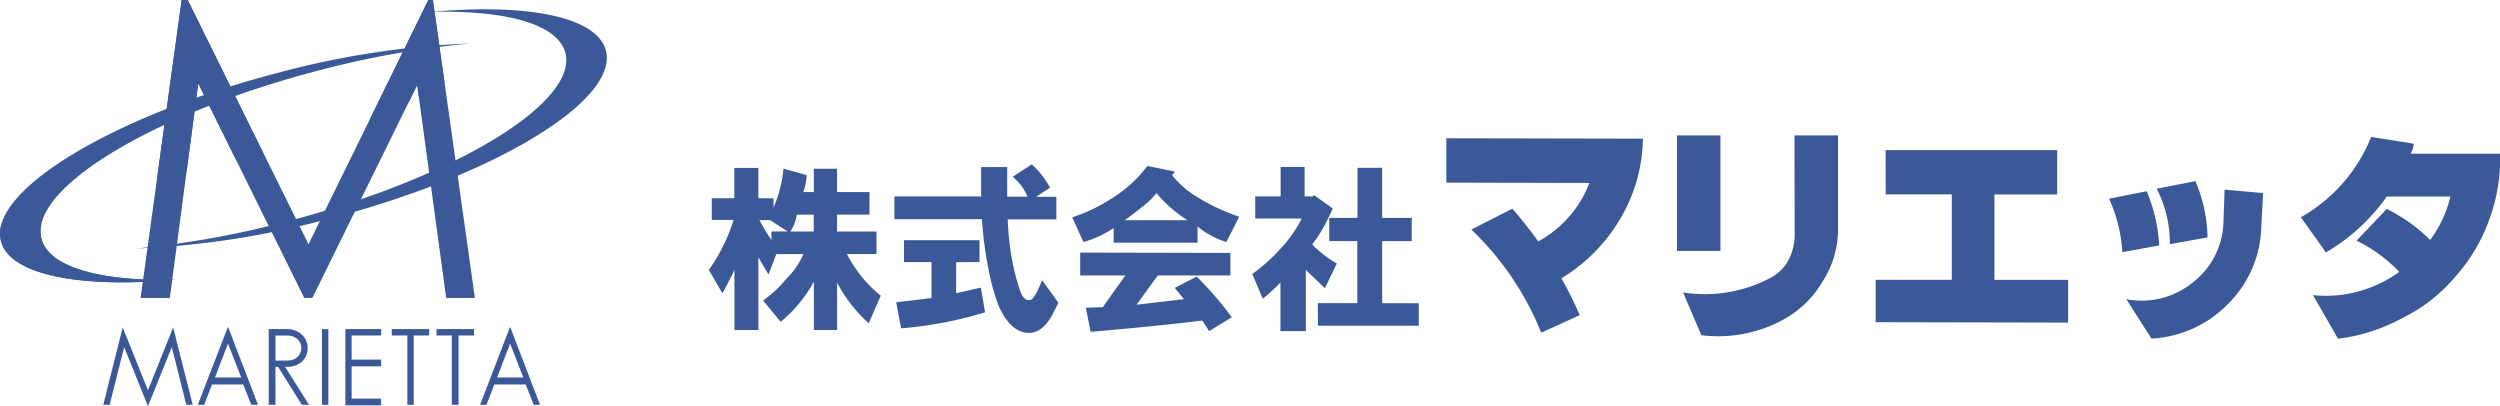
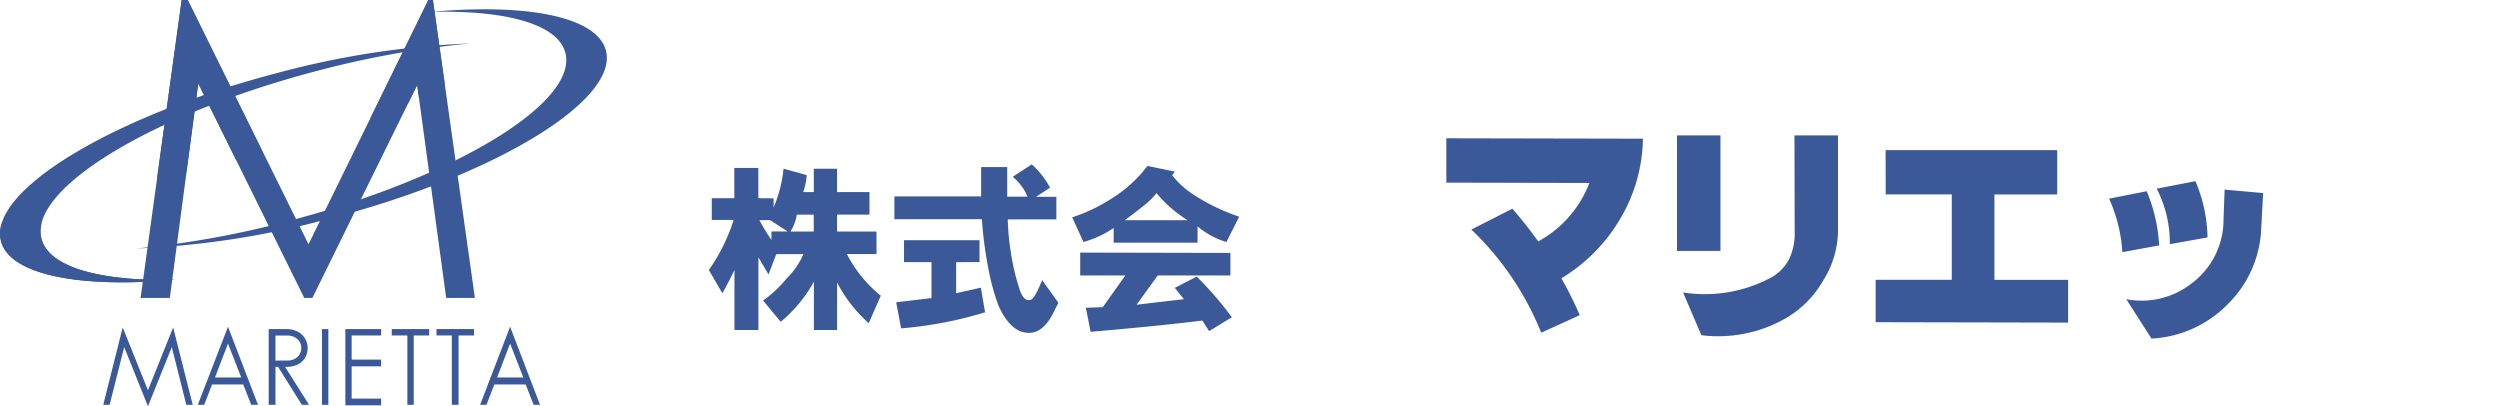
<svg xmlns="http://www.w3.org/2000/svg" id="logo" viewBox="0 0 369.19 60">
  <defs>
    <style>.cls-1{fill:#3b5998;}</style>
  </defs>
  <path class="cls-1" d="M18.12,48.35l3.73,9.29,3.72-9.29,2.89,11.43h-.95l-2.14-8.52L21.85,60l-3.51-8.74-2.15,8.52h-.94Z" />
  <path class="cls-1" d="M33.67,48.25,38.1,59.78h-1l-1.18-3h-4.6l-1.17,3h-.94Zm0,2.49-1.92,5h3.87Z" />
  <path class="cls-1" d="M45.43,51.39a2.87,2.87,0,0,1-.21,1.1,2.64,2.64,0,0,1-.62.9,2.92,2.92,0,0,1-1,.59,3.61,3.61,0,0,1-1.21.2h-.29l3.54,5.6H44.57l-3.5-5.6h-.39v5.6h-1V48.6h2.71A3.35,3.35,0,0,1,44,49a2.6,2.6,0,0,1,1.05,1A2.75,2.75,0,0,1,45.43,51.39Zm-3,1.85A2.21,2.21,0,0,0,43.51,53a1.71,1.71,0,0,0,.72-.66,1.82,1.82,0,0,0,.26-.94,1.86,1.86,0,0,0-.14-.73,1.57,1.57,0,0,0-.42-.58,2,2,0,0,0-.66-.4,2.55,2.55,0,0,0-.84-.14H40.68v3.7Z" />
  <path class="cls-1" d="M48.49,59.78h-.94V48.6h.94Z" />
  <path class="cls-1" d="M56.28,49.54H51.93V53.1h4.35v1H51.93v4.76h4.35v1H51V48.6h5.29Z" />
  <path class="cls-1" d="M63.38,48.6v.94H61.1V59.78h-.94V49.54H57.85V48.6Z" />
  <path class="cls-1" d="M70,48.6v.94H67.72V59.78h-1V49.54H64.46V48.6Z" />
  <path class="cls-1" d="M75.33,48.25l4.42,11.53h-.94l-1.18-3H73l-1.16,3h-.94Zm0,2.49-1.92,5h3.87Z" />
  <path class="cls-1" d="M6.12,35.25C4.21,27.89,22.6,16.75,47.2,10.37A138,138,0,0,1,69.43,6.42a128,128,0,0,0-28.22,4.29C16.62,17.09-1.77,28.23.14,35.59c1.29,5,11.59,7,25.76,5.72C14.89,41.56,7.22,39.51,6.12,35.25Z" />
  <path class="cls-1" d="M20.76,44,26.83,0h.89L45.56,36.07,63.26,0h.67l6.2,44H65.89L61.61,12.54,46.13,44h-1.2L29.28,12.31,25.08,44Z" />
  <path class="cls-1" d="M83.49,7.81C85.4,15.17,67,26.31,42.41,32.69a138,138,0,0,1-22.22,4A127.8,127.8,0,0,0,48.4,32.35C73,26,91.39,14.83,89.48,7.47c-1.3-5-11.6-7-25.77-5.72C74.73,1.49,82.39,3.55,83.49,7.81Z" />
  <path class="cls-1" d="M.25,33a4.73,4.73,0,0,0-.11,2.6c1.29,5,11.59,7,25.76,5.72-11,.25-18.68-1.8-19.78-6.06a4.56,4.56,0,0,1,0-2.26Z" />
  <path class="cls-1" d="M63.93,0h-.67l-8.6,17.53c2-.73,3.86-1.51,5.63-2.31l1.32-2.68.27,1.94a43,43,0,0,0,3.8-2.07ZM26.83,0,23.2,26.28s1.66-.34,4.35-.94l1.73-13,5.58,11.27,4-1L27.72,0Z" />
  <path class="cls-1" d="M114.24,29.29v1.35a19.4,19.4,0,0,0,1.47-5.73l3.43.95a10,10,0,0,1-.52,2.5h1.56V24.92h3.43v3.44h4.79v3.33h-4.79v2.5l5.83,0v3.33h-4.37a19.17,19.17,0,0,0,5,6.15l-1.78,4.06a21.17,21.17,0,0,1-4.67-6l0,7h-3.43V41.59a20.3,20.3,0,0,1-4.9,5.93l-2.6-3.14a17.15,17.15,0,0,0,3.44-3.22,11.26,11.26,0,0,0,2.51-3.63l-4,0-1.15,3L112,38l0,10.73h-3.54l0-8.85c-.49,1-1.08,2.18-1.78,3.43l-2-3.44a26.75,26.75,0,0,0,3.66-7.39h-3.23V29.27h3.33V24.8h3.55l0,4.47Zm-2.09,3.22a28.31,28.31,0,0,0,1.77,2.92V34.18h2.39l-2.59-1.68Zm4.58,1.68h3.44V31.7h-2.5A6.43,6.43,0,0,1,116.73,34.19Z" />
  <path class="cls-1" d="M152.37,24.27a12.63,12.63,0,0,1,1.46,1.56,14,14,0,0,1,1.24,1.88L153,29.06h3V32.4l-7.18,0a38.67,38.67,0,0,0,.51,5.21,31.91,31.91,0,0,0,1.14,4.8c.41,1.45,1,2.08,1.66,1.87.42,0,1-1,1.77-2.91l2.4,3.34L155.65,46q-1.35,2.81-3.23,3.12c-2,.27-3.68-1.09-5-4.07A32.27,32.27,0,0,1,146,39.87a58.6,58.6,0,0,1-1-7.5l-12.92,0V29l12.81,0V24.67h3.85v4.37h3a7.39,7.39,0,0,0-2.19-2.93ZM141.2,38.72l0,4.58,3.65-.82.62,3.64a58.38,58.38,0,0,1-12.4,2.37l-.72-3.85,5.21-.62V38.71h-4.06V35.47l11.15,0v3.23Z" />
  <path class="cls-1" d="M168.51,25.66l.94-1.15,4.06.84-.42.52a13.53,13.53,0,0,0,3.74,3.24A29.3,29.3,0,0,0,183,32l-1.89,3.74a12.13,12.13,0,0,1-4.26-2.3v2.4l-12.39,0V33.67A15.31,15.31,0,0,1,160,35.74l-1.66-3.65a24.42,24.42,0,0,0,5.53-2.59A20.06,20.06,0,0,0,168.51,25.66ZM178.56,48.9l-1-1.56Q171,48.15,161.06,49l-.71-3.55,2.5-.09,3.34-4.68-6.67,0V37.3l22.18.05v3.33l-10.73,0L167.84,45l7-.82-1.36-1.67,3.24-1.66a48.86,48.86,0,0,1,5.19,6ZM166.1,32.52l9.27,0a19.26,19.26,0,0,1-4.58-4,11.62,11.62,0,0,1-2.08,2C167.66,31.38,166.8,32,166.1,32.52Z" />
-   <path class="cls-1" d="M192.24,32.27l-6.87,0V29h3.75V24.66h3.54V29h1.24l.11-.21,2.81,2c-.28.63-.67,1.42-1.15,2.39a20.87,20.87,0,0,1-1.89,2.92,16.36,16.36,0,0,0,3.64,2.81l-1.77,3.65c-1-1-2-1.88-2.81-2.72l0,9.06h-3.75l0-7.18a24.42,24.42,0,0,1-2.61,2.39l-1.55-3.65a25.22,25.22,0,0,0,4.17-3.74A18.73,18.73,0,0,0,192.24,32.27Zm2.37,12.5,5.83,0,0-9.17H196.3V32.17h4.17l0-7.39h3.64v7.39h4.37v3.44l-4.37,0,0,9.17,5.41,0v3.32l-14.89,0Z" />
  <path class="cls-1" d="M247.65,37.06l0-17.06h6.42l0,17.06ZM265,20h6.43l0,14.21a14.1,14.1,0,0,1-2.24,7.3,15.08,15.08,0,0,1-5.57,5.54,20,20,0,0,1-12.37,2.45l-2.7-6.31a20.74,20.74,0,0,0,12.61-2,6.6,6.6,0,0,0,3-2.84,8.49,8.49,0,0,0,.87-4.07Z" />
  <path class="cls-1" d="M278.46,22.17l25.34,0v6.55l-9.27,0,0,12.61,10.88,0,0,6.31-28.42-.06V41.32l11.24,0,0-12.61-9.76,0Z" />
  <path class="cls-1" d="M311.46,29.34l5.56-1.1a24.28,24.28,0,0,1,1.84,8l-5.44,1A22.39,22.39,0,0,0,311.46,29.34ZM328.52,28l5.69.51-.27,4.94a16.58,16.58,0,0,1-4.84,11.36A17,17,0,0,1,317.72,50L314,44.18a11.93,11.93,0,0,0,9.65-2.33,11.7,11.7,0,0,0,4.71-9.38Zm-10-.14,5.69-1.11A22.13,22.13,0,0,1,326,35.06l-5.57,1A17.36,17.36,0,0,0,318.5,27.88Z" />
-   <path class="cls-1" d="M350.16,20.22l6.3,1A3.91,3.91,0,0,1,356,22.7l13.22,0a26.27,26.27,0,0,1-1.63,9.77,25.6,25.6,0,0,1-5,8.39,24,24,0,0,1-7.92,6.16,26.3,26.3,0,0,1-9.4,3l-3.7-6.44a18.38,18.38,0,0,0,12.74-3.43A21.82,21.82,0,0,0,348,35.54l4.46-4.68a23.49,23.49,0,0,1,6.41,4.58,17.51,17.51,0,0,0,3-6.42l-9.39,0a28.79,28.79,0,0,1-9,8.26l-3.7-5.2A23.66,23.66,0,0,0,350.16,20.22Z" />
  <path class="cls-1" d="M213.59,20.42l0,6.55,21.12.05a16.54,16.54,0,0,1-7.55,8.63q-1.86-2.59-3.82-4.83l-6.06,3.08A43.31,43.31,0,0,1,227.6,49.13l5.69-2.59a55.13,55.13,0,0,0-2.71-5.44,25.16,25.16,0,0,0,8.67-8.76,23.81,23.81,0,0,0,3.37-11.86Z" />
</svg>